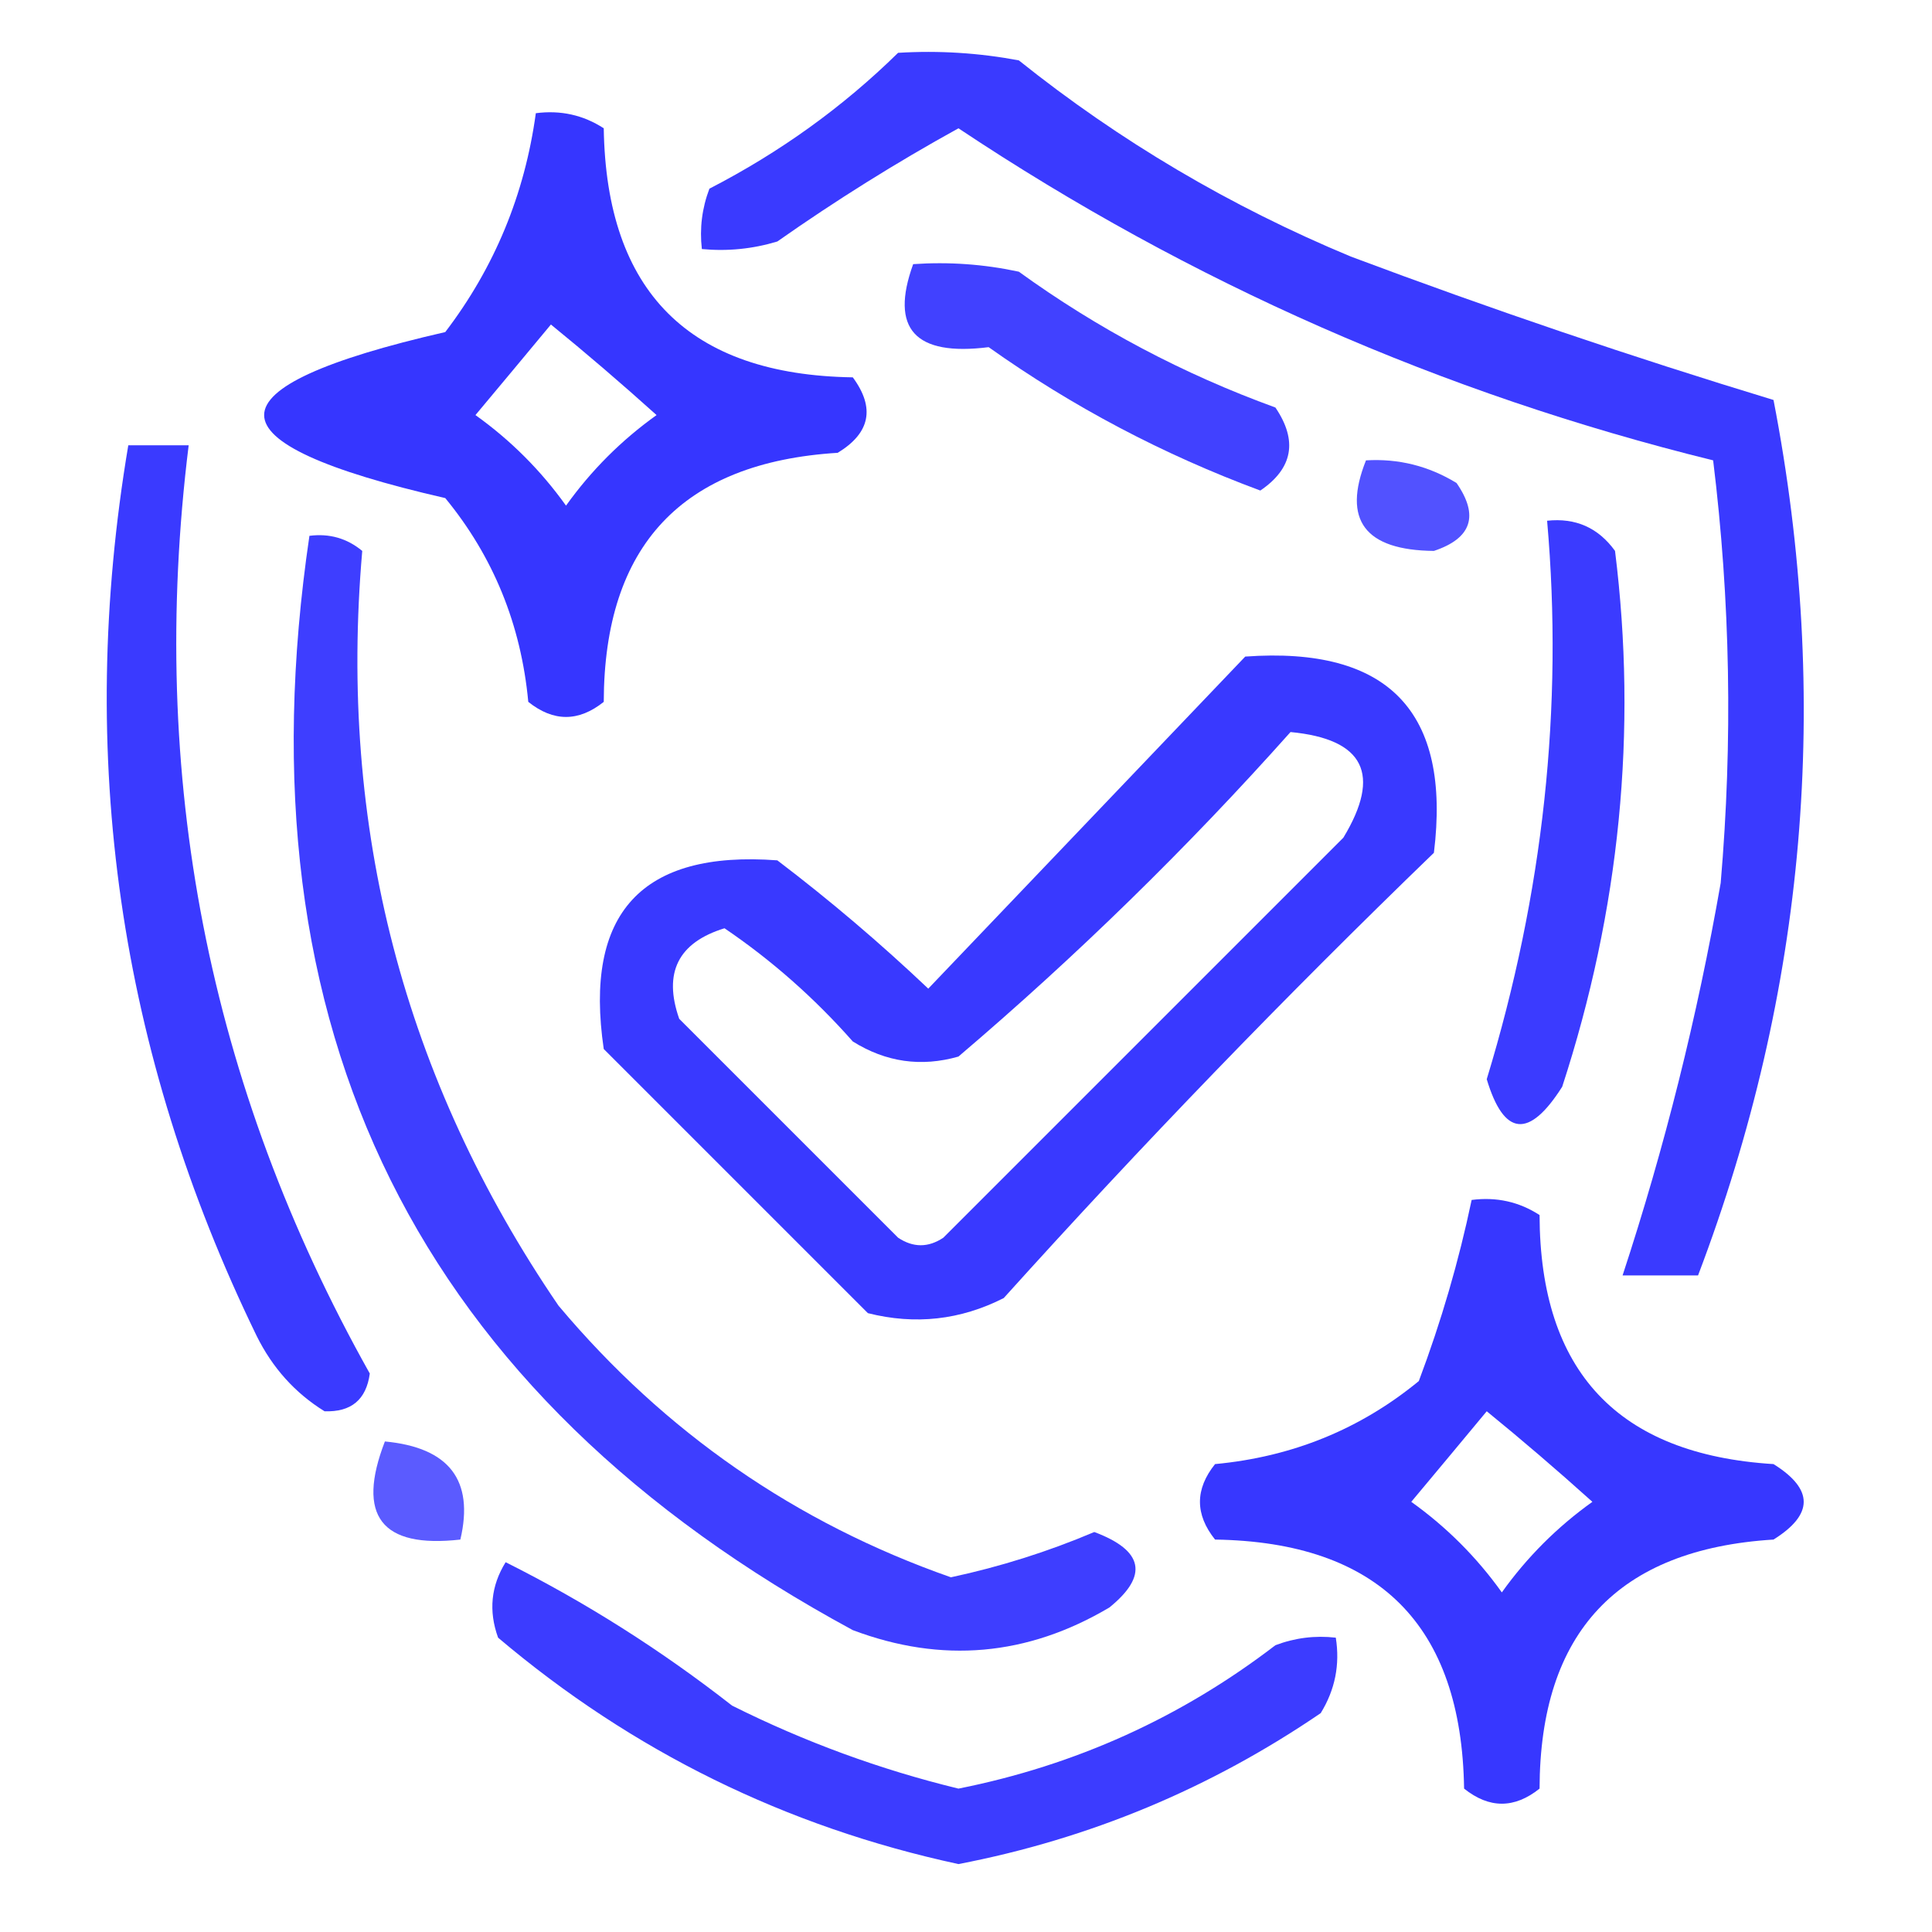
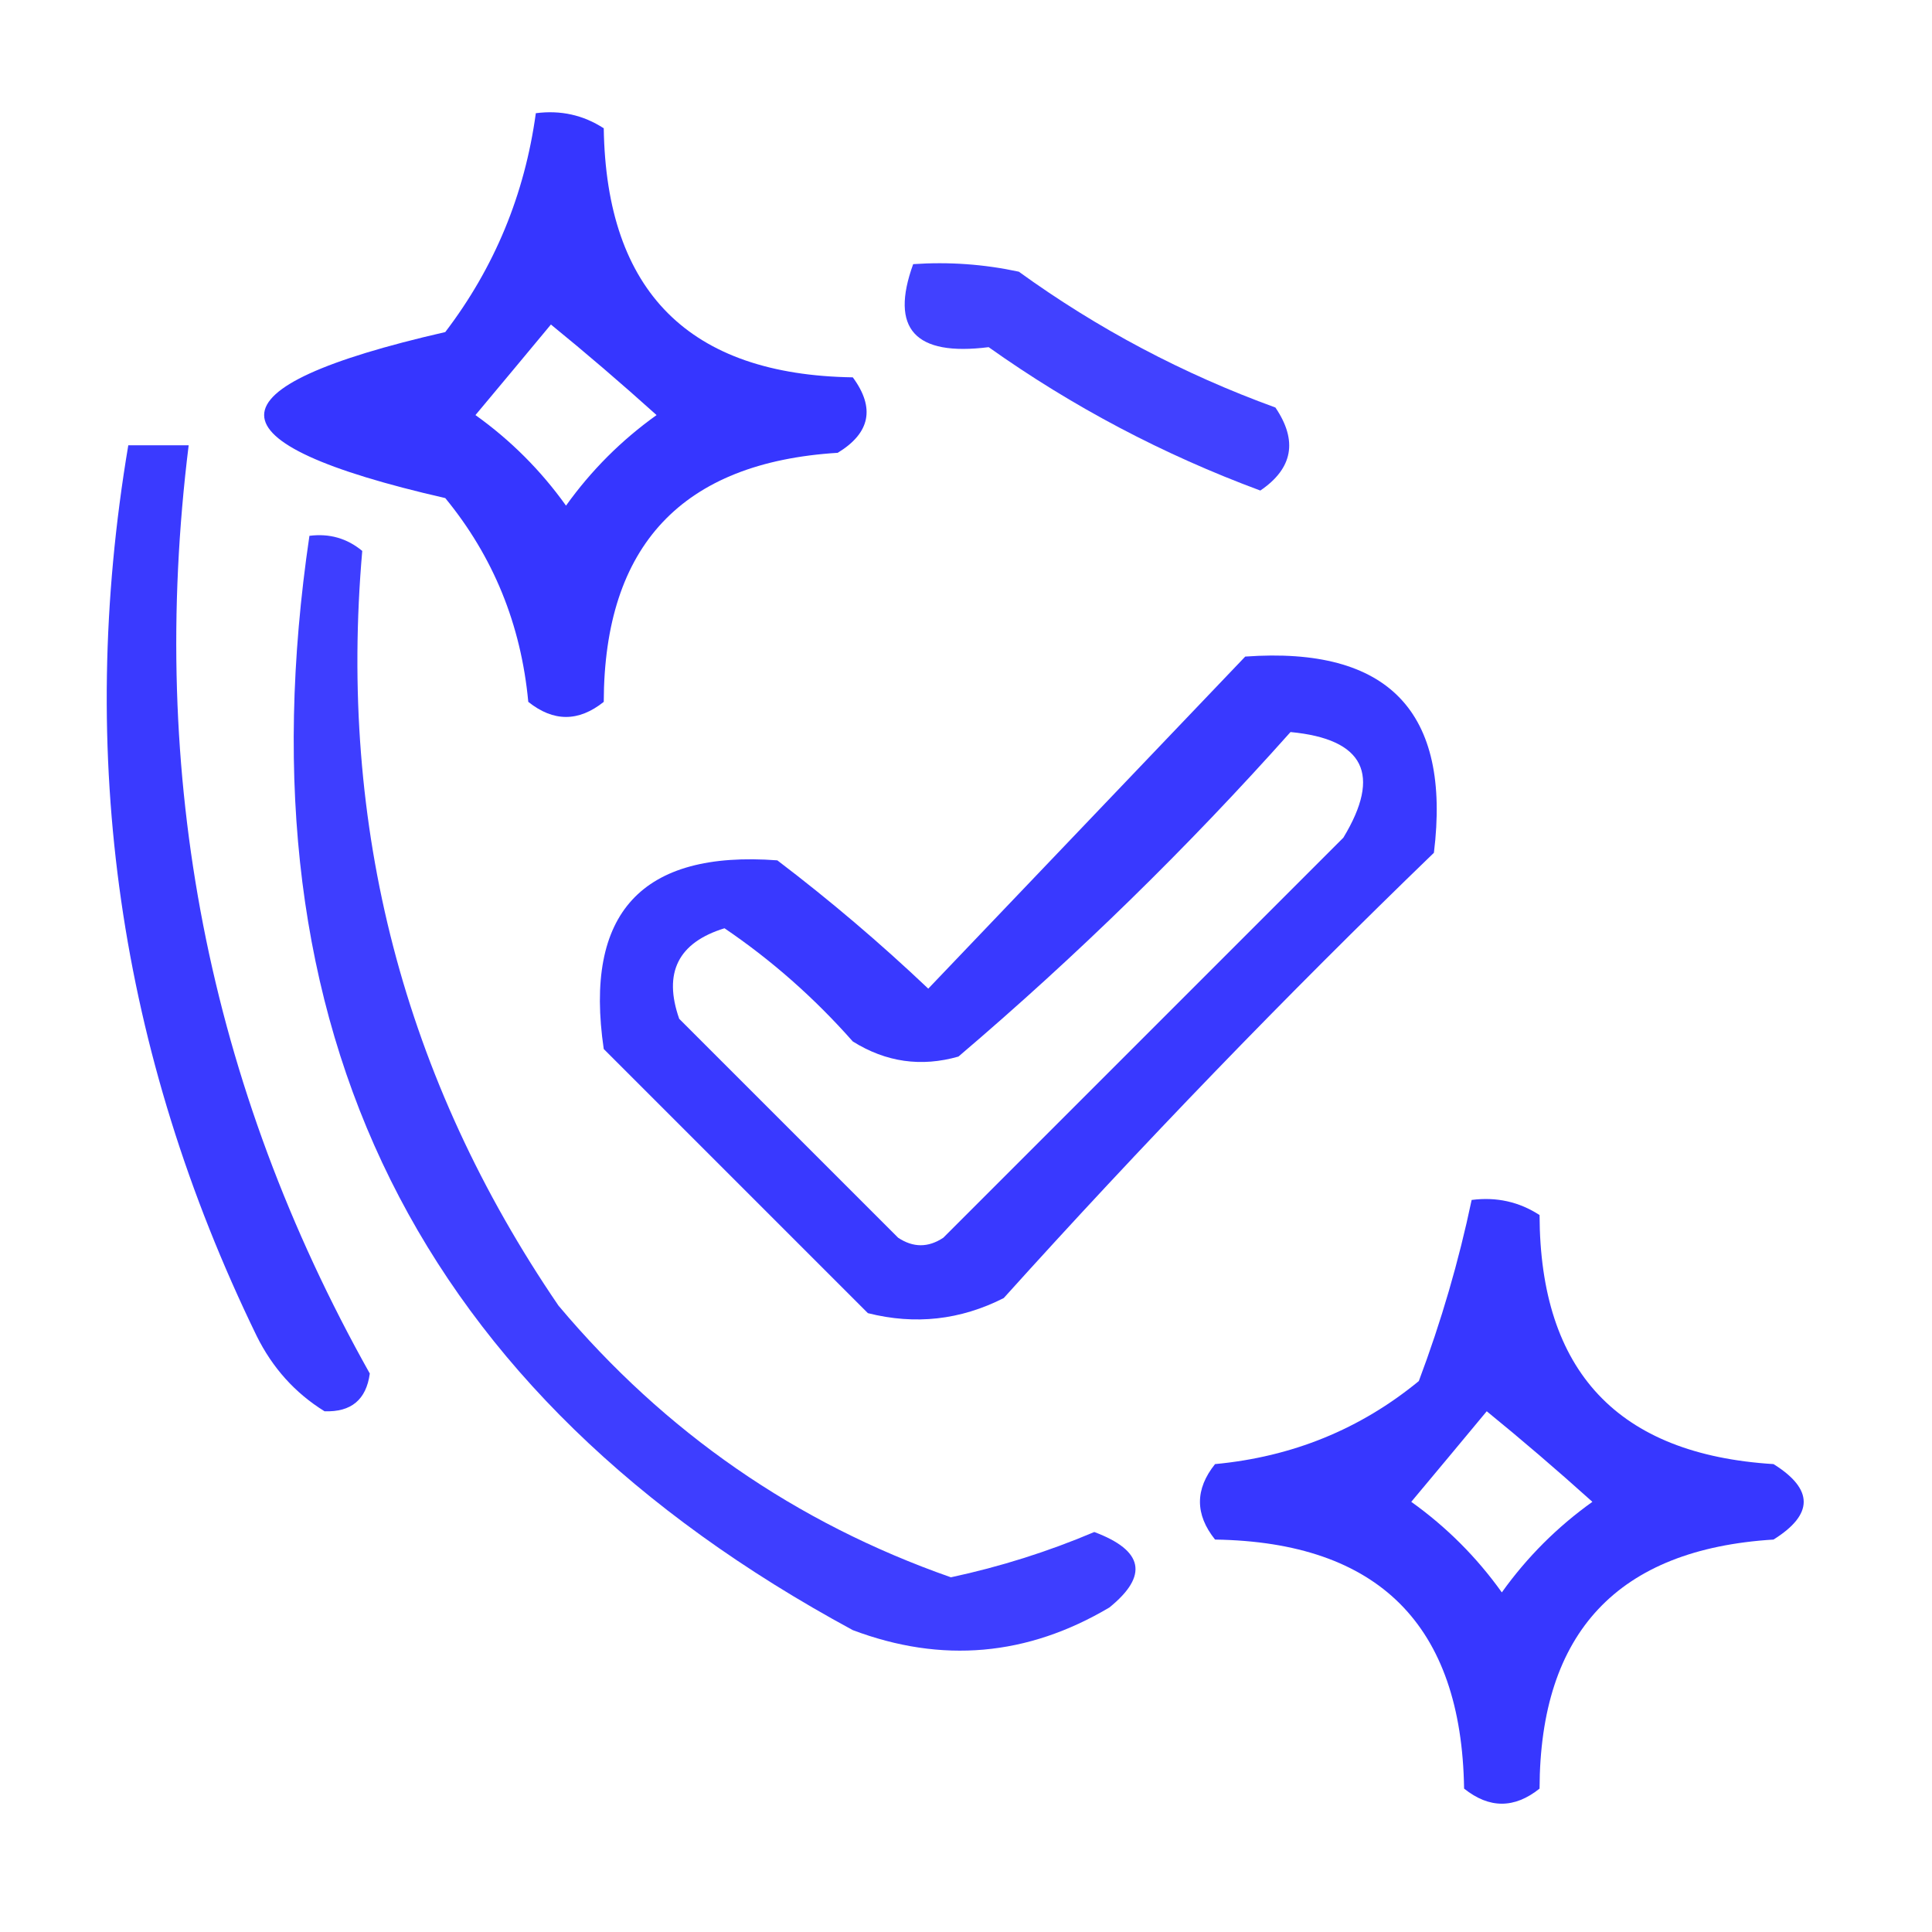
<svg xmlns="http://www.w3.org/2000/svg" version="1.1" width="128px" height="128px" style="shape-rendering:geometricPrecision; text-rendering:geometricPrecision; image-rendering:optimizeQuality; fill-rule:evenodd; clip-rule:evenodd">
  <g>
-     <path style="opacity:0.77" fill="#0000ff" d="M 59.5,3.5 C 62.187,3.336 64.854,3.503 67.5,4C 74.174,9.341 81.507,13.675 89.5,17C 98.793,20.485 108.126,23.651 117.5,26.5C 121.334,46.301 119.667,65.635 112.5,84.5C 110.833,84.5 109.167,84.5 107.5,84.5C 110.285,76.026 112.452,67.36 114,58.5C 114.806,49.119 114.64,39.785 113.5,30.5C 95.53,26.068 78.864,18.735 63.5,8.5C 59.391,10.766 55.391,13.266 51.5,16C 49.866,16.494 48.199,16.66 46.5,16.5C 46.343,15.127 46.51,13.793 47,12.5C 51.675,10.091 55.842,7.091 59.5,3.5 Z" />
-   </g>
+     </g>
  <g>
    <path style="opacity:0.787" fill="#0000ff" d="M 35.5,7.5 C 37.144,7.286 38.644,7.62 40,8.5C 40.167,19.333 45.667,24.833 56.5,25C 57.991,27.022 57.658,28.688 55.5,30C 45.195,30.639 40.028,36.139 40,46.5C 38.333,47.833 36.667,47.833 35,46.5C 34.52,41.379 32.686,36.879 29.5,33C 13.5,29.333 13.5,25.667 29.5,22C 32.762,17.721 34.762,12.888 35.5,7.5 Z M 36.5,21.5 C 38.814,23.384 41.148,25.384 43.5,27.5C 41.167,29.167 39.167,31.167 37.5,33.5C 35.833,31.167 33.833,29.167 31.5,27.5C 33.19,25.481 34.856,23.481 36.5,21.5 Z" />
  </g>
  <g>
    <path style="opacity:0.743" fill="#0000ff" d="M 60.5,17.5 C 62.857,17.337 65.19,17.503 67.5,18C 72.723,21.779 78.39,24.779 84.5,27C 85.99,29.2 85.657,31.034 83.5,32.5C 77.057,30.113 71.057,26.946 65.5,23C 60.614,23.617 58.947,21.784 60.5,17.5 Z" />
  </g>
  <g>
    <path style="opacity:0.773" fill="#0000ff" d="M 8.5,29.5 C 9.833,29.5 11.167,29.5 12.5,29.5C 9.787,51.406 13.787,71.906 24.5,91C 24.266,92.732 23.266,93.566 21.5,93.5C 19.551,92.293 18.051,90.627 17,88.5C 7.87,69.723 5.037,50.056 8.5,29.5 Z" />
  </g>
  <g>
-     <path style="opacity:0.679" fill="#0000ff" d="M 90.5,30.5 C 92.655,30.372 94.655,30.872 96.5,32C 98,34.167 97.5,35.667 95,36.5C 90.423,36.454 88.923,34.454 90.5,30.5 Z" />
-   </g>
+     </g>
  <g>
-     <path style="opacity:0.766" fill="#0000ff" d="M 102.5,34.5 C 104.39,34.297 105.89,34.963 107,36.5C 108.488,48.443 107.322,60.277 103.5,72C 101.305,75.46 99.639,75.293 98.5,71.5C 102.252,59.19 103.585,46.856 102.5,34.5 Z" />
-   </g>
+     </g>
  <g>
    <path style="opacity:0.757" fill="#0000ff" d="M 20.5,35.5 C 21.822,35.33 22.989,35.663 24,36.5C 22.407,54.798 26.74,71.465 37,86.5C 44.054,94.897 52.721,100.897 63,104.5C 66.267,103.8 69.434,102.8 72.5,101.5C 75.769,102.724 76.102,104.391 73.5,106.5C 68.062,109.722 62.395,110.222 56.5,108C 27.667,92.401 15.667,68.234 20.5,35.5 Z" />
  </g>
  <g>
    <path style="opacity:0.776" fill="#0000ff" d="M 82.5,43.5 C 91.986,42.818 96.153,47.151 95,56.5C 85.136,66.029 75.636,75.863 66.5,86C 63.634,87.457 60.634,87.79 57.5,87C 51.667,81.167 45.833,75.333 40,69.5C 38.674,60.495 42.507,56.328 51.5,57C 54.98,59.646 58.313,62.479 61.5,65.5C 68.494,58.173 75.494,50.839 82.5,43.5 Z M 85.5,48.5 C 90.377,48.963 91.544,51.296 89,55.5C 80.167,64.333 71.333,73.167 62.5,82C 61.5,82.667 60.5,82.667 59.5,82C 54.667,77.167 49.833,72.333 45,67.5C 43.928,64.447 44.928,62.447 48,61.5C 51.118,63.615 53.952,66.115 56.5,69C 58.695,70.373 61.029,70.706 63.5,70C 71.338,63.329 78.671,56.162 85.5,48.5 Z" />
  </g>
  <g>
    <path style="opacity:0.785" fill="#0000ff" d="M 97.5,79.5 C 99.144,79.287 100.644,79.62 102,80.5C 102.028,90.861 107.195,96.361 117.5,97C 120.167,98.667 120.167,100.333 117.5,102C 107.195,102.639 102.028,108.139 102,118.5C 100.333,119.833 98.667,119.833 97,118.5C 96.833,107.667 91.333,102.167 80.5,102C 79.167,100.333 79.167,98.667 80.5,97C 85.621,96.52 90.121,94.686 94,91.5C 95.485,87.55 96.651,83.55 97.5,79.5 Z M 98.5,93.5 C 100.814,95.384 103.148,97.384 105.5,99.5C 103.167,101.167 101.167,103.167 99.5,105.5C 97.833,103.167 95.833,101.167 93.5,99.5C 95.19,97.481 96.856,95.481 98.5,93.5 Z" />
  </g>
  <g>
-     <path style="opacity:0.643" fill="#0000ff" d="M 25.5,95.5 C 29.757,95.902 31.424,98.069 30.5,102C 25.262,102.594 23.595,100.427 25.5,95.5 Z" />
-   </g>
+     </g>
  <g>
-     <path style="opacity:0.764" fill="#0000ff" d="M 33.5,103.5 C 38.782,106.145 43.782,109.312 48.5,113C 53.303,115.403 58.303,117.236 63.5,118.5C 71.253,116.956 78.253,113.789 84.5,109C 85.793,108.51 87.127,108.343 88.5,108.5C 88.785,110.288 88.452,111.955 87.5,113.5C 80.179,118.495 72.179,121.828 63.5,123.5C 52.065,121.032 41.898,116.032 33,108.5C 32.36,106.735 32.527,105.068 33.5,103.5 Z" />
-   </g>
+     </g>
</svg>